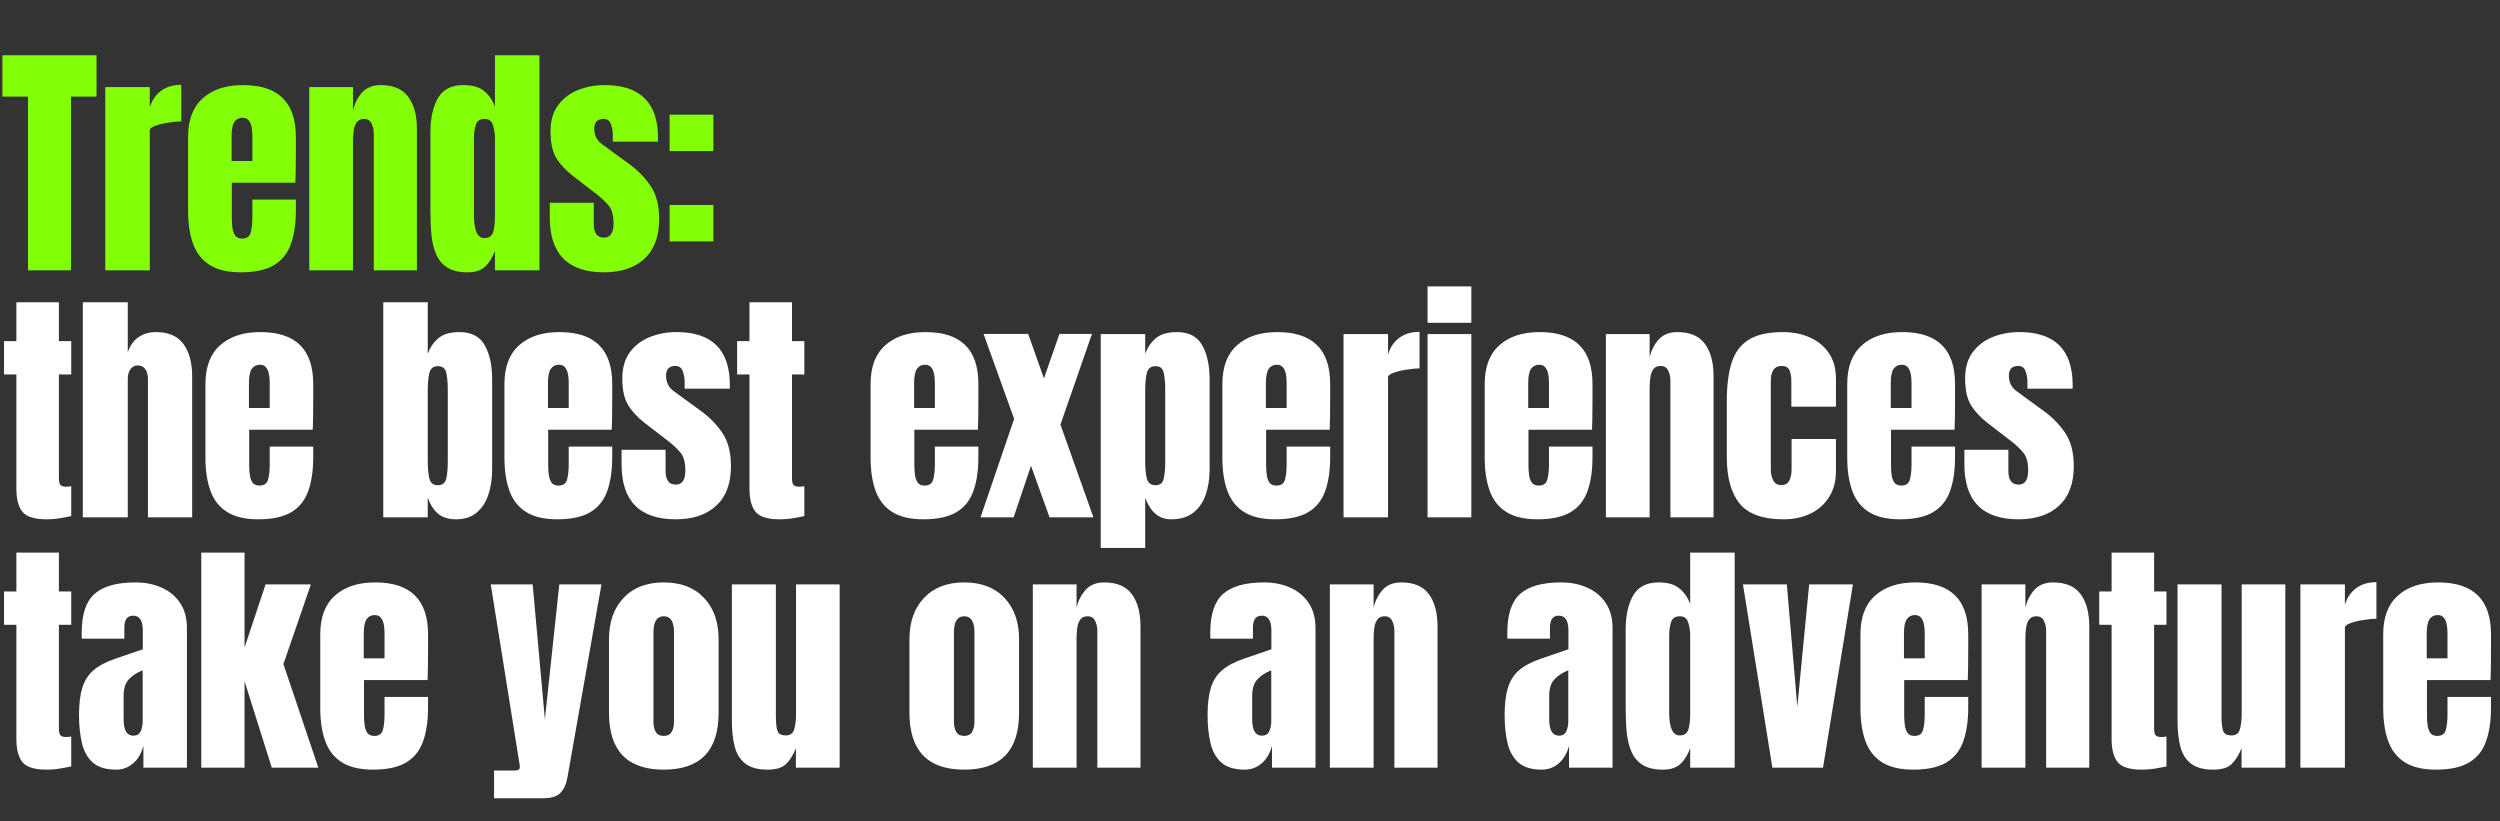
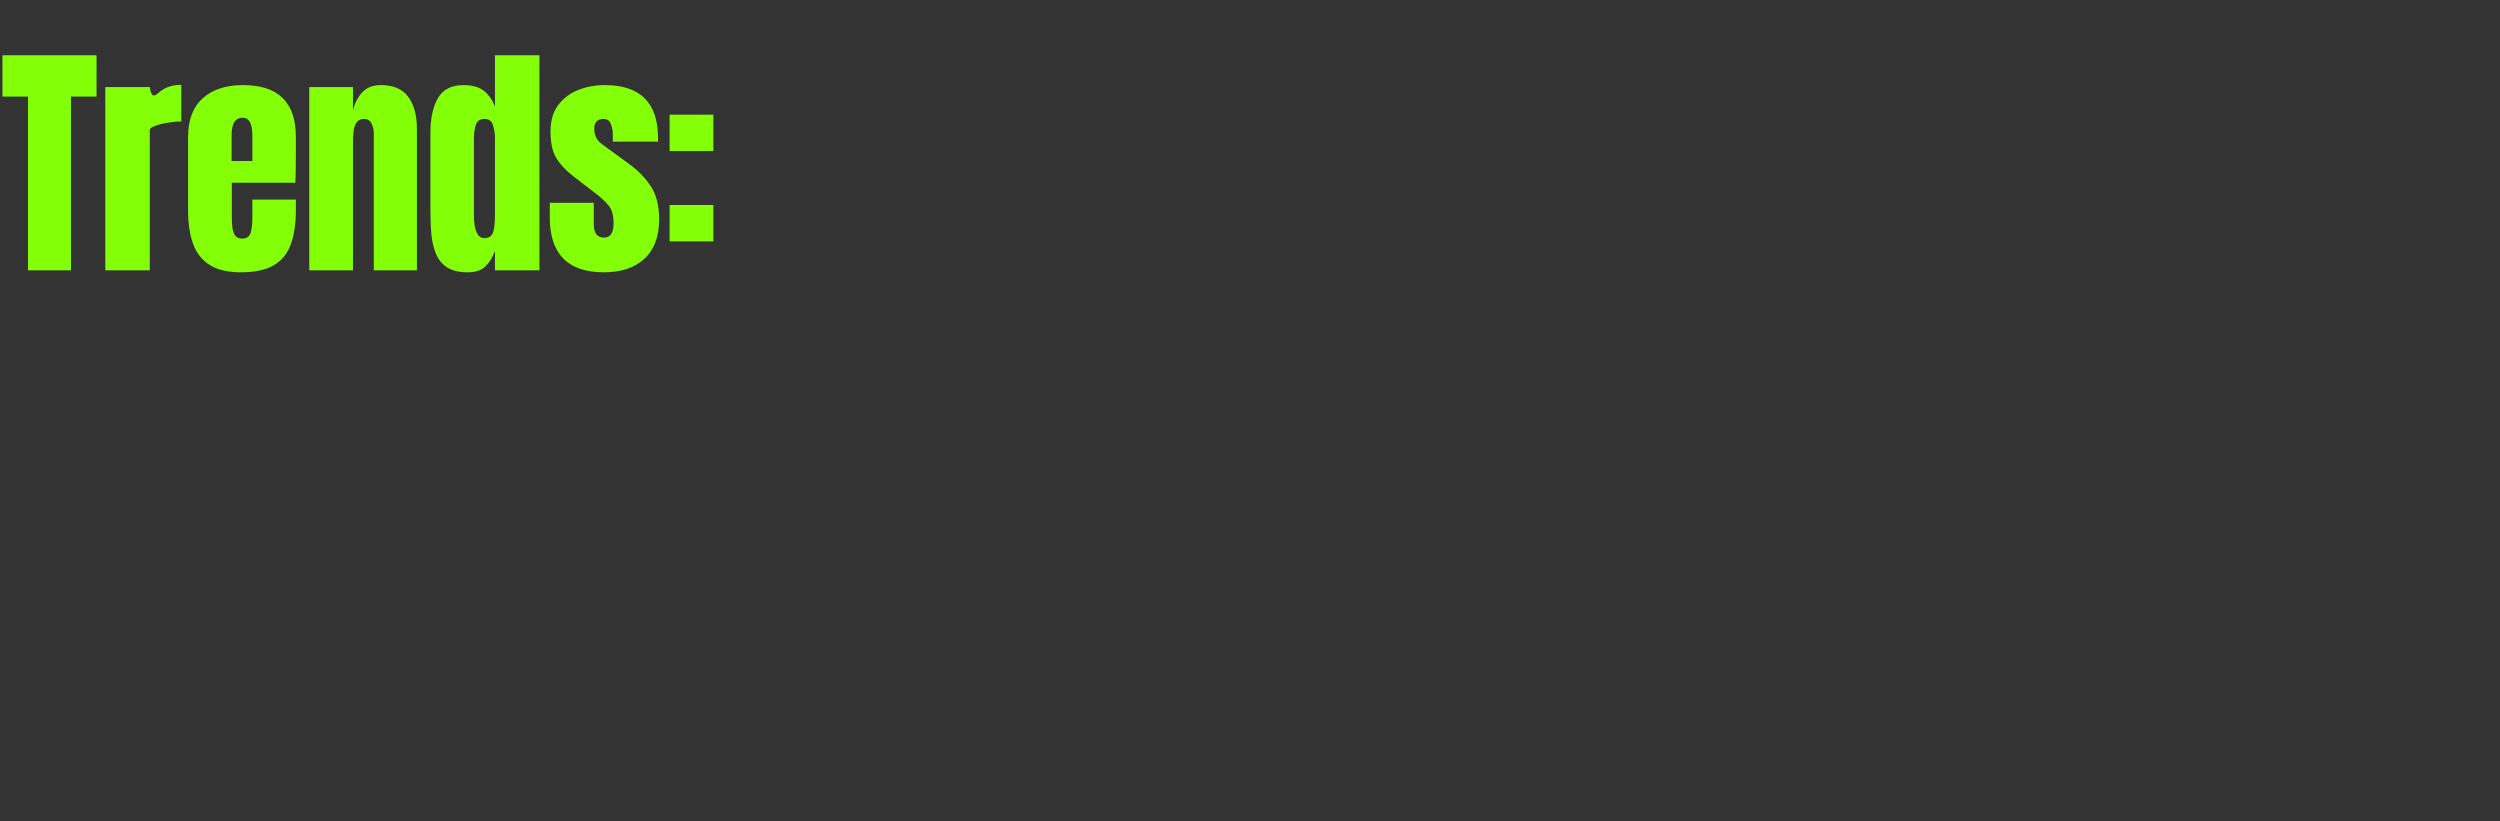
<svg xmlns="http://www.w3.org/2000/svg" width="749" height="246" viewBox="0 0 749 246" fill="none">
  <rect x="0" y="0" width="749" height="246" fill="#333333" stroke="none" />
-   <path d="M13.913 155.586C10.374 155.586 7.982 154.841 6.737 153.352C5.517 151.839 4.906 149.532 4.906 146.432V112.198H1.208V102.203H4.906V90.559H17.648V102.203H21.346V112.198H17.648V143.357C17.648 144.26 17.794 144.895 18.087 145.261C18.38 145.627 18.942 145.81 19.772 145.81C20.357 145.81 20.882 145.761 21.346 145.663V154.597C21.053 154.695 20.138 154.878 18.6 155.146C17.062 155.439 15.5 155.586 13.913 155.586ZM24.807 155V90.559H38.281V105.534C38.989 103.484 40.075 101.971 41.539 100.994C43.004 99.993 44.713 99.493 46.665 99.493C50.473 99.493 53.244 100.689 54.977 103.081C56.71 105.473 57.576 108.683 57.576 112.711V155H44.322V113.553C44.322 112.357 44.066 111.38 43.553 110.624C43.065 109.867 42.284 109.489 41.21 109.489C40.307 109.489 39.587 109.879 39.05 110.66C38.537 111.441 38.281 112.369 38.281 113.443V155H24.807ZM77.367 155.586C73.462 155.586 70.349 154.854 68.03 153.389C65.712 151.924 64.052 149.813 63.051 147.055C62.05 144.296 61.55 140.977 61.55 137.096V115.017C61.55 109.916 63.014 106.059 65.943 103.447C68.873 100.811 72.9 99.493 78.026 99.493C88.571 99.493 93.843 104.668 93.843 115.017V119.008C93.843 123.841 93.794 127.088 93.697 128.748H74.657V139.366C74.657 140.342 74.719 141.306 74.841 142.258C74.963 143.186 75.231 143.955 75.646 144.565C76.085 145.175 76.781 145.48 77.733 145.48C79.1 145.48 79.954 144.895 80.296 143.723C80.638 142.527 80.809 140.977 80.809 139.073V133.8H93.843V136.913C93.843 141.013 93.331 144.455 92.305 147.238C91.305 149.996 89.596 152.083 87.18 153.499C84.787 154.89 81.517 155.586 77.367 155.586ZM74.584 122.23H80.809V114.834C80.809 112.857 80.565 111.441 80.076 110.587C79.588 109.708 78.856 109.269 77.88 109.269C76.83 109.269 76.012 109.684 75.426 110.514C74.865 111.344 74.584 112.784 74.584 114.834V122.23ZM136.61 155.586C134.462 155.586 132.717 155.061 131.374 154.011C130.032 152.937 128.958 151.314 128.152 149.142V155H114.825V90.559H128.152V105.937C128.958 103.911 130.068 102.337 131.484 101.214C132.924 100.067 134.975 99.493 137.635 99.493C141.223 99.493 143.75 100.799 145.214 103.411C146.703 106.023 147.448 109.44 147.448 113.663V140.684C147.448 143.491 147.057 146.03 146.276 148.3C145.519 150.545 144.336 152.327 142.725 153.645C141.138 154.939 139.1 155.586 136.61 155.586ZM131.191 145.371C132.582 145.371 133.425 144.687 133.718 143.32C134.01 141.953 134.157 140.269 134.157 138.267V116.812C134.157 114.786 134.01 113.101 133.718 111.759C133.425 110.392 132.595 109.708 131.228 109.708C129.812 109.708 128.945 110.404 128.628 111.795C128.311 113.162 128.152 114.834 128.152 116.812V138.267C128.152 140.245 128.311 141.929 128.628 143.32C128.945 144.687 129.8 145.371 131.191 145.371ZM166.946 155.586C163.04 155.586 159.928 154.854 157.609 153.389C155.29 151.924 153.63 149.813 152.629 147.055C151.629 144.296 151.128 140.977 151.128 137.096V115.017C151.128 109.916 152.593 106.059 155.522 103.447C158.451 100.811 162.479 99.493 167.605 99.493C178.149 99.493 183.422 104.668 183.422 115.017V119.008C183.422 123.841 183.373 127.088 183.275 128.748H164.236V139.366C164.236 140.342 164.297 141.306 164.419 142.258C164.541 143.186 164.81 143.955 165.225 144.565C165.664 145.175 166.36 145.48 167.312 145.48C168.679 145.48 169.533 144.895 169.875 143.723C170.216 142.527 170.387 140.977 170.387 139.073V133.8H183.422V136.913C183.422 141.013 182.909 144.455 181.884 147.238C180.883 149.996 179.175 152.083 176.758 153.499C174.366 154.89 171.095 155.586 166.946 155.586ZM164.163 122.23H170.387V114.834C170.387 112.857 170.143 111.441 169.655 110.587C169.167 109.708 168.434 109.269 167.458 109.269C166.408 109.269 165.591 109.684 165.005 110.514C164.444 111.344 164.163 112.784 164.163 114.834V122.23ZM202.48 155.586C191.642 155.586 186.224 150.094 186.224 139.109V134.752H199.405V141.196C199.405 142.441 199.649 143.418 200.137 144.126C200.625 144.833 201.406 145.187 202.48 145.187C204.384 145.187 205.336 143.759 205.336 140.904C205.336 138.511 204.836 136.73 203.835 135.558C202.834 134.362 201.614 133.215 200.174 132.116L193.18 126.734C190.983 125.025 189.311 123.219 188.164 121.315C187.017 119.411 186.443 116.763 186.443 113.37C186.443 110.221 187.188 107.621 188.677 105.571C190.19 103.521 192.179 101.995 194.645 100.994C197.135 99.993 199.82 99.493 202.7 99.493C213.342 99.493 218.664 104.802 218.664 115.42V116.445H205.116V114.358C205.116 113.26 204.921 112.198 204.531 111.173C204.164 110.148 203.432 109.635 202.334 109.635C200.479 109.635 199.551 110.612 199.551 112.564C199.551 114.541 200.332 116.091 201.894 117.214L210.023 123.146C212.561 124.976 214.685 127.149 216.394 129.663C218.127 132.177 218.993 135.521 218.993 139.695C218.993 144.87 217.516 148.812 214.563 151.522C211.634 154.231 207.606 155.586 202.48 155.586ZM233.548 155.586C230.009 155.586 227.616 154.841 226.372 153.352C225.151 151.839 224.541 149.532 224.541 146.432V112.198H220.843V102.203H224.541V90.559H237.283V102.203H240.981V112.198H237.283V143.357C237.283 144.26 237.429 144.895 237.722 145.261C238.015 145.627 238.576 145.81 239.406 145.81C239.992 145.81 240.517 145.761 240.981 145.663V154.597C240.688 154.695 239.772 154.878 238.235 155.146C236.697 155.439 235.135 155.586 233.548 155.586ZM276.644 155.586C272.739 155.586 269.626 154.854 267.308 153.389C264.989 151.924 263.329 149.813 262.328 147.055C261.327 144.296 260.827 140.977 260.827 137.096V115.017C260.827 109.916 262.291 106.059 265.221 103.447C268.15 100.811 272.177 99.493 277.303 99.493C287.848 99.493 293.121 104.668 293.121 115.017V119.008C293.121 123.841 293.072 127.088 292.974 128.748H273.935V139.366C273.935 140.342 273.996 141.306 274.118 142.258C274.24 143.186 274.508 143.955 274.923 144.565C275.363 145.175 276.058 145.48 277.01 145.48C278.377 145.48 279.232 144.895 279.573 143.723C279.915 142.527 280.086 140.977 280.086 139.073V133.8H293.121V136.913C293.121 141.013 292.608 144.455 291.583 147.238C290.582 149.996 288.873 152.083 286.457 153.499C284.065 154.89 280.794 155.586 276.644 155.586ZM273.862 122.23H280.086V114.834C280.086 112.857 279.842 111.441 279.354 110.587C278.865 109.708 278.133 109.269 277.157 109.269C276.107 109.269 275.289 109.684 274.704 110.514C274.142 111.344 273.862 112.784 273.862 114.834V122.23ZM293.762 155L303.831 125.489L294.677 100.042H308.041L312.765 113.37L317.415 100.042H327.154L317.708 127.21L327.593 155H314.449L308.884 139.549L303.684 155H293.762ZM329.773 164.154V100.079H343.1V105.937C343.906 103.911 345.016 102.337 346.432 101.214C347.872 100.067 349.923 99.493 352.583 99.493C356.171 99.493 358.698 100.799 360.162 103.411C361.651 106.023 362.396 109.44 362.396 113.663V140.684C362.396 143.491 361.993 146.03 361.188 148.3C360.406 150.545 359.162 152.327 357.453 153.645C355.769 154.939 353.56 155.586 350.826 155.586C347.262 155.586 344.687 153.438 343.1 149.142V164.154H329.773ZM346.212 145.371C347.579 145.371 348.397 144.687 348.666 143.32C348.958 141.953 349.105 140.269 349.105 138.267V116.812C349.105 114.786 348.958 113.101 348.666 111.759C348.397 110.392 347.579 109.708 346.212 109.708C344.797 109.708 343.918 110.404 343.576 111.795C343.259 113.162 343.1 114.834 343.1 116.812V138.267C343.1 140.245 343.259 141.929 343.576 143.32C343.918 144.687 344.797 145.371 346.212 145.371ZM382.04 155.586C378.134 155.586 375.022 154.854 372.703 153.389C370.384 151.924 368.725 149.813 367.724 147.055C366.723 144.296 366.223 140.977 366.223 137.096V115.017C366.223 109.916 367.687 106.059 370.616 103.447C373.546 100.811 377.573 99.493 382.699 99.493C393.244 99.493 398.516 104.668 398.516 115.017V119.008C398.516 123.841 398.467 127.088 398.37 128.748H379.331V139.366C379.331 140.342 379.392 141.306 379.514 142.258C379.636 143.186 379.904 143.955 380.319 144.565C380.758 145.175 381.454 145.48 382.406 145.48C383.773 145.48 384.627 144.895 384.969 143.723C385.311 142.527 385.482 140.977 385.482 139.073V133.8H398.516V136.913C398.516 141.013 398.004 144.455 396.979 147.238C395.978 149.996 394.269 152.083 391.853 153.499C389.46 154.89 386.19 155.586 382.04 155.586ZM379.257 122.23H385.482V114.834C385.482 112.857 385.238 111.441 384.749 110.587C384.261 109.708 383.529 109.269 382.553 109.269C381.503 109.269 380.685 109.684 380.099 110.514C379.538 111.344 379.257 112.784 379.257 114.834V122.23ZM402.526 155V100.079H415.854V106.193C416.488 104.07 417.611 102.41 419.222 101.214C420.833 100.018 422.859 99.42 425.3 99.42V110.367C424.226 110.367 422.945 110.489 421.456 110.734C419.967 110.953 418.661 111.271 417.538 111.686C416.415 112.076 415.854 112.515 415.854 113.004V155H402.526ZM427.699 96.71V85.799H440.807V96.71H427.699ZM427.699 155V100.079H440.807V155H427.699ZM460.634 155.586C456.729 155.586 453.617 154.854 451.298 153.389C448.979 151.924 447.319 149.813 446.318 147.055C445.317 144.296 444.817 140.977 444.817 137.096V115.017C444.817 109.916 446.282 106.059 449.211 103.447C452.14 100.811 456.167 99.493 461.293 99.493C471.838 99.493 477.111 104.668 477.111 115.017V119.008C477.111 123.841 477.062 127.088 476.964 128.748H457.925V139.366C457.925 140.342 457.986 141.306 458.108 142.258C458.23 143.186 458.498 143.955 458.913 144.565C459.353 145.175 460.048 145.48 461 145.48C462.367 145.48 463.222 144.895 463.563 143.723C463.905 142.527 464.076 140.977 464.076 139.073V133.8H477.111V136.913C477.111 141.013 476.598 144.455 475.573 147.238C474.572 149.996 472.863 152.083 470.447 153.499C468.055 154.89 464.784 155.586 460.634 155.586ZM457.852 122.23H464.076V114.834C464.076 112.857 463.832 111.441 463.344 110.587C462.856 109.708 462.123 109.269 461.147 109.269C460.097 109.269 459.28 109.684 458.694 110.514C458.132 111.344 457.852 112.784 457.852 114.834V122.23ZM481.121 155V100.079H494.228V107.072C494.717 104.973 495.62 103.191 496.938 101.727C498.28 100.238 500.135 99.493 502.503 99.493C506.311 99.493 509.069 100.665 510.778 103.008C512.511 105.351 513.378 108.561 513.378 112.638V155H500.453V113.992C500.453 112.918 500.233 111.93 499.794 111.027C499.354 110.099 498.598 109.635 497.524 109.635C496.523 109.635 495.778 109.989 495.29 110.697C494.826 111.38 494.534 112.247 494.411 113.297C494.289 114.322 494.228 115.347 494.228 116.372V155H481.121ZM534.303 155.586C528.152 155.586 523.783 154.011 521.195 150.863C518.632 147.714 517.351 143.088 517.351 136.986V120.07C517.351 115.481 517.839 111.661 518.815 108.61C519.792 105.559 521.5 103.277 523.941 101.763C526.382 100.25 529.775 99.493 534.12 99.493C537.147 99.493 539.856 100.03 542.248 101.104C544.665 102.178 546.569 103.753 547.96 105.827C549.352 107.902 550.047 110.441 550.047 113.443V121.828H536.683V114.139C536.683 112.869 536.5 111.808 536.134 110.953C535.768 110.075 534.974 109.635 533.754 109.635C531.606 109.635 530.532 111.161 530.532 114.212V140.83C530.532 141.953 530.776 142.991 531.264 143.943C531.752 144.87 532.558 145.334 533.681 145.334C534.828 145.334 535.621 144.882 536.061 143.979C536.524 143.052 536.756 141.978 536.756 140.757V131.53H550.047V141.123C550.047 144.15 549.364 146.75 547.997 148.922C546.654 151.07 544.799 152.718 542.432 153.865C540.064 155.012 537.354 155.586 534.303 155.586ZM569.252 155.586C565.347 155.586 562.234 154.854 559.916 153.389C557.597 151.924 555.937 149.813 554.936 147.055C553.935 144.296 553.435 140.977 553.435 137.096V115.017C553.435 109.916 554.899 106.059 557.829 103.447C560.758 100.811 564.785 99.493 569.911 99.493C580.456 99.493 585.728 104.668 585.728 115.017V119.008C585.728 123.841 585.68 127.088 585.582 128.748H566.543V139.366C566.543 140.342 566.604 141.306 566.726 142.258C566.848 143.186 567.116 143.955 567.531 144.565C567.971 145.175 568.666 145.48 569.618 145.48C570.985 145.48 571.839 144.895 572.181 143.723C572.523 142.527 572.694 140.977 572.694 139.073V133.8H585.728V136.913C585.728 141.013 585.216 144.455 584.191 147.238C583.19 149.996 581.481 152.083 579.065 153.499C576.673 154.89 573.402 155.586 569.252 155.586ZM566.469 122.23H572.694V114.834C572.694 112.857 572.45 111.441 571.962 110.587C571.473 109.708 570.741 109.269 569.765 109.269C568.715 109.269 567.897 109.684 567.312 110.514C566.75 111.344 566.469 112.784 566.469 114.834V122.23ZM604.787 155.586C593.949 155.586 588.53 150.094 588.53 139.109V134.752H601.711V141.196C601.711 142.441 601.955 143.418 602.443 144.126C602.932 144.833 603.713 145.187 604.787 145.187C606.691 145.187 607.643 143.759 607.643 140.904C607.643 138.511 607.142 136.73 606.141 135.558C605.141 134.362 603.92 133.215 602.48 132.116L595.487 126.734C593.29 125.025 591.618 123.219 590.471 121.315C589.323 119.411 588.75 116.763 588.75 113.37C588.75 110.221 589.494 107.621 590.983 105.571C592.497 103.521 594.486 101.995 596.951 100.994C599.441 99.993 602.126 99.493 605.006 99.493C615.649 99.493 620.97 104.802 620.97 115.42V116.445H607.423V114.358C607.423 113.26 607.228 112.198 606.837 111.173C606.471 110.148 605.739 109.635 604.64 109.635C602.785 109.635 601.858 110.612 601.858 112.564C601.858 114.541 602.639 116.091 604.201 117.214L612.329 123.146C614.868 124.976 616.991 127.149 618.7 129.663C620.433 132.177 621.3 135.521 621.3 139.695C621.3 144.87 619.823 148.812 616.869 151.522C613.94 154.231 609.913 155.586 604.787 155.586ZM13.913 230.586C10.374 230.586 7.982 229.841 6.737 228.352C5.517 226.839 4.906 224.532 4.906 221.432V187.198H1.208V177.203H4.906V165.559H17.648V177.203H21.346V187.198H17.648V218.357C17.648 219.26 17.794 219.895 18.087 220.261C18.38 220.627 18.942 220.81 19.772 220.81C20.357 220.81 20.882 220.761 21.346 220.663V229.597C21.053 229.695 20.138 229.878 18.6 230.146C17.062 230.439 15.5 230.586 13.913 230.586ZM34.802 230.586C31.751 230.586 29.42 229.878 27.809 228.462C26.223 227.046 25.136 225.106 24.55 222.641C23.965 220.175 23.672 217.38 23.672 214.256C23.672 210.912 24.001 208.178 24.66 206.054C25.319 203.906 26.442 202.149 28.029 200.782C29.64 199.415 31.849 198.256 34.656 197.304L42.784 194.521V188.882C42.784 185.929 41.82 184.452 39.892 184.452C38.134 184.452 37.255 185.648 37.255 188.04V191.336H24.514C24.489 191.14 24.477 190.896 24.477 190.603C24.477 190.286 24.477 189.932 24.477 189.541C24.477 184.074 25.759 180.205 28.322 177.935C30.909 175.64 34.998 174.493 40.587 174.493C43.517 174.493 46.141 175.018 48.459 176.067C50.778 177.093 52.609 178.618 53.952 180.644C55.319 182.67 56.002 185.172 56.002 188.15V230H42.967V223.483C42.333 225.777 41.283 227.535 39.819 228.755C38.354 229.976 36.682 230.586 34.802 230.586ZM39.965 220.407C41.039 220.407 41.771 219.956 42.162 219.052C42.552 218.149 42.748 217.173 42.748 216.123V200.819C40.941 201.551 39.538 202.478 38.537 203.601C37.536 204.7 37.036 206.323 37.036 208.471V215.537C37.036 218.784 38.012 220.407 39.965 220.407ZM60.305 230V165.559H73.266V194.008L79.564 175.079H93.148L84.909 198.951L95.381 230H81.431L73.266 204.114V230H60.305ZM111.767 230.586C107.861 230.586 104.749 229.854 102.43 228.389C100.111 226.924 98.451 224.813 97.451 222.055C96.45 219.296 95.949 215.977 95.949 212.096V190.017C95.949 184.916 97.414 181.059 100.343 178.447C103.272 175.811 107.3 174.493 112.426 174.493C122.971 174.493 128.243 179.668 128.243 190.017V194.008C128.243 198.841 128.194 202.088 128.097 203.748H109.057V214.366C109.057 215.342 109.118 216.306 109.24 217.258C109.362 218.186 109.631 218.955 110.046 219.565C110.485 220.175 111.181 220.48 112.133 220.48C113.5 220.48 114.354 219.895 114.696 218.723C115.037 217.527 115.208 215.977 115.208 214.073V208.8H128.243V211.913C128.243 216.013 127.73 219.455 126.705 222.238C125.704 224.996 123.996 227.083 121.579 228.499C119.187 229.89 115.916 230.586 111.767 230.586ZM108.984 197.23H115.208V189.834C115.208 187.857 114.964 186.441 114.476 185.587C113.988 184.708 113.256 184.269 112.279 184.269C111.23 184.269 110.412 184.684 109.826 185.514C109.265 186.344 108.984 187.784 108.984 189.834V197.23ZM148.016 239.154V230.842H154.314C155.266 230.842 155.742 230.513 155.742 229.854C155.742 229.512 155.705 229.158 155.632 228.792L147.027 175.079H159.586L163.247 215.501L167.568 175.079H180.2L170.021 232.856C169.655 234.931 168.947 236.493 167.897 237.542C166.872 238.617 165.176 239.154 162.808 239.154H148.016ZM198.855 230.586C187.92 230.586 182.452 224.911 182.452 213.56V191.519C182.452 186.344 183.905 182.219 186.809 179.143C189.714 176.043 193.729 174.493 198.855 174.493C204.006 174.493 208.033 176.043 210.938 179.143C213.843 182.219 215.295 186.344 215.295 191.519V213.56C215.295 224.911 209.815 230.586 198.855 230.586ZM198.855 220.48C199.954 220.48 200.735 220.09 201.199 219.309C201.687 218.503 201.931 217.49 201.931 216.27V189.432C201.931 186.234 200.906 184.635 198.855 184.635C196.805 184.635 195.78 186.234 195.78 189.432V216.27C195.78 217.49 196.012 218.503 196.475 219.309C196.964 220.09 197.757 220.48 198.855 220.48ZM229.996 230.586C227.067 230.586 224.822 229.976 223.259 228.755C221.722 227.535 220.672 225.838 220.111 223.666C219.549 221.469 219.268 218.906 219.268 215.977V175.079H232.45V214.439C232.45 216.636 232.62 218.174 232.962 219.052C233.304 219.907 234.109 220.334 235.379 220.334C236.746 220.334 237.6 219.724 237.942 218.503C238.308 217.283 238.491 215.708 238.491 213.78V175.079H251.562V230H238.454V224.142C237.624 226.241 236.624 227.84 235.452 228.938C234.305 230.037 232.486 230.586 229.996 230.586ZM288.873 230.586C277.938 230.586 272.47 224.911 272.47 213.56V191.519C272.47 186.344 273.923 182.219 276.827 179.143C279.732 176.043 283.747 174.493 288.873 174.493C294.024 174.493 298.051 176.043 300.956 179.143C303.861 182.219 305.313 186.344 305.313 191.519V213.56C305.313 224.911 299.833 230.586 288.873 230.586ZM288.873 220.48C289.972 220.48 290.753 220.09 291.217 219.309C291.705 218.503 291.949 217.49 291.949 216.27V189.432C291.949 186.234 290.924 184.635 288.873 184.635C286.823 184.635 285.798 186.234 285.798 189.432V216.27C285.798 217.49 286.03 218.503 286.493 219.309C286.982 220.09 287.775 220.48 288.873 220.48ZM309.433 230V175.079H322.541V182.072C323.029 179.973 323.932 178.191 325.25 176.727C326.593 175.238 328.448 174.493 330.815 174.493C334.623 174.493 337.382 175.665 339.09 178.008C340.823 180.351 341.69 183.561 341.69 187.638V230H328.765V188.992C328.765 187.918 328.545 186.93 328.106 186.027C327.667 185.099 326.91 184.635 325.836 184.635C324.835 184.635 324.091 184.989 323.602 185.697C323.139 186.38 322.846 187.247 322.724 188.297C322.602 189.322 322.541 190.347 322.541 191.372V230H309.433ZM372.923 230.586C369.872 230.586 367.541 229.878 365.93 228.462C364.343 227.046 363.257 225.106 362.671 222.641C362.085 220.175 361.792 217.38 361.792 214.256C361.792 210.912 362.122 208.178 362.781 206.054C363.44 203.906 364.563 202.149 366.149 200.782C367.76 199.415 369.97 198.256 372.777 197.304L380.905 194.521V188.882C380.905 185.929 379.941 184.452 378.012 184.452C376.255 184.452 375.376 185.648 375.376 188.04V191.336H362.635C362.61 191.14 362.598 190.896 362.598 190.603C362.598 190.286 362.598 189.932 362.598 189.541C362.598 184.074 363.879 180.205 366.442 177.935C369.03 175.64 373.118 174.493 378.708 174.493C381.637 174.493 384.261 175.018 386.58 176.067C388.899 177.093 390.73 178.618 392.072 180.644C393.439 182.67 394.123 185.172 394.123 188.15V230H381.088V223.483C380.453 225.777 379.404 227.535 377.939 228.755C376.475 229.976 374.803 230.586 372.923 230.586ZM378.086 220.407C379.16 220.407 379.892 219.956 380.283 219.052C380.673 218.149 380.868 217.173 380.868 216.123V200.819C379.062 201.551 377.659 202.478 376.658 203.601C375.657 204.7 375.157 206.323 375.157 208.471V215.537C375.157 218.784 376.133 220.407 378.086 220.407ZM398.425 230V175.079H411.533V182.072C412.022 179.973 412.925 178.191 414.243 176.727C415.585 175.238 417.44 174.493 419.808 174.493C423.616 174.493 426.374 175.665 428.083 178.008C429.816 180.351 430.682 183.561 430.682 187.638V230H417.758V188.992C417.758 187.918 417.538 186.93 417.099 186.027C416.659 185.099 415.903 184.635 414.829 184.635C413.828 184.635 413.083 184.989 412.595 185.697C412.131 186.38 411.838 187.247 411.716 188.297C411.594 189.322 411.533 190.347 411.533 191.372V230H398.425ZM461.916 230.586C458.865 230.586 456.533 229.878 454.922 228.462C453.336 227.046 452.25 225.106 451.664 222.641C451.078 220.175 450.785 217.38 450.785 214.256C450.785 210.912 451.115 208.178 451.774 206.054C452.433 203.906 453.556 202.149 455.142 200.782C456.753 199.415 458.962 198.256 461.769 197.304L469.898 194.521V188.882C469.898 185.929 468.933 184.452 467.005 184.452C465.248 184.452 464.369 185.648 464.369 188.04V191.336H451.627C451.603 191.14 451.591 190.896 451.591 190.603C451.591 190.286 451.591 189.932 451.591 189.541C451.591 184.074 452.872 180.205 455.435 177.935C458.022 175.64 462.111 174.493 467.701 174.493C470.63 174.493 473.254 175.018 475.573 176.067C477.892 177.093 479.722 178.618 481.065 180.644C482.432 182.67 483.115 185.172 483.115 188.15V230H470.081V223.483C469.446 225.777 468.396 227.535 466.932 228.755C465.467 229.976 463.795 230.586 461.916 230.586ZM467.078 220.407C468.152 220.407 468.885 219.956 469.275 219.052C469.666 218.149 469.861 217.173 469.861 216.123V200.819C468.055 201.551 466.651 202.478 465.65 203.601C464.65 204.7 464.149 206.323 464.149 208.471V215.537C464.149 218.784 465.126 220.407 467.078 220.407ZM498.219 230.586C495.681 230.586 493.667 230.122 492.178 229.194C490.689 228.267 489.578 226.985 488.846 225.35C488.114 223.715 487.626 221.798 487.382 219.602C487.162 217.405 487.052 215.049 487.052 212.535V188.663C487.052 184.44 487.797 181.023 489.286 178.411C490.799 175.799 493.35 174.493 496.938 174.493C499.598 174.493 501.637 175.067 503.052 176.214C504.493 177.337 505.603 178.911 506.384 180.937V165.559H519.712V230H506.384V224.178C505.652 226.156 504.676 227.718 503.455 228.865C502.259 230.012 500.514 230.586 498.219 230.586ZM503.235 220.334C504.48 220.334 505.31 219.833 505.725 218.833C506.165 217.832 506.384 216.038 506.384 213.45V190.347C506.384 189.053 506.189 187.784 505.798 186.539C505.432 185.27 504.602 184.635 503.309 184.635C501.893 184.635 501.002 185.233 500.636 186.429C500.27 187.625 500.087 188.931 500.087 190.347V213.45C500.087 218.039 501.136 220.334 503.235 220.334ZM531.008 230L522.184 175.079H535.328L538.477 211.766L542.029 175.079H555.137L546.166 230H531.008ZM573.206 230.586C569.301 230.586 566.189 229.854 563.87 228.389C561.551 226.924 559.891 224.813 558.89 222.055C557.89 219.296 557.389 215.977 557.389 212.096V190.017C557.389 184.916 558.854 181.059 561.783 178.447C564.712 175.811 568.74 174.493 573.865 174.493C584.41 174.493 589.683 179.668 589.683 190.017V194.008C589.683 198.841 589.634 202.088 589.536 203.748H570.497V214.366C570.497 215.342 570.558 216.306 570.68 217.258C570.802 218.186 571.071 218.955 571.486 219.565C571.925 220.175 572.621 220.48 573.573 220.48C574.94 220.48 575.794 219.895 576.136 218.723C576.477 217.527 576.648 215.977 576.648 214.073V208.8H589.683V211.913C589.683 216.013 589.17 219.455 588.145 222.238C587.144 224.996 585.436 227.083 583.019 228.499C580.627 229.89 577.356 230.586 573.206 230.586ZM570.424 197.23H576.648V189.834C576.648 187.857 576.404 186.441 575.916 185.587C575.428 184.708 574.695 184.269 573.719 184.269C572.669 184.269 571.852 184.684 571.266 185.514C570.704 186.344 570.424 187.784 570.424 189.834V197.23ZM593.693 230V175.079H606.801V182.072C607.289 179.973 608.192 178.191 609.51 176.727C610.853 175.238 612.708 174.493 615.075 174.493C618.883 174.493 621.641 175.665 623.35 178.008C625.083 180.351 625.95 183.561 625.95 187.638V230H613.025V188.992C613.025 187.918 612.805 186.93 612.366 186.027C611.927 185.099 611.17 184.635 610.096 184.635C609.095 184.635 608.351 184.989 607.862 185.697C607.399 186.38 607.106 187.247 606.984 188.297C606.862 189.322 606.801 190.347 606.801 191.372V230H593.693ZM641.64 230.586C638.1 230.586 635.708 229.841 634.463 228.352C633.243 226.839 632.633 224.532 632.633 221.432V187.198H628.935V177.203H632.633V165.559H645.374V177.203H649.072V187.198H645.374V218.357C645.374 219.26 645.521 219.895 645.814 220.261C646.107 220.627 646.668 220.81 647.498 220.81C648.084 220.81 648.608 220.761 649.072 220.663V229.597C648.779 229.695 647.864 229.878 646.326 230.146C644.788 230.439 643.226 230.586 641.64 230.586ZM663.114 230.586C660.185 230.586 657.94 229.976 656.377 228.755C654.84 227.535 653.79 225.838 653.229 223.666C652.667 221.469 652.387 218.906 652.387 215.977V175.079H665.568V214.439C665.568 216.636 665.738 218.174 666.08 219.052C666.422 219.907 667.227 220.334 668.497 220.334C669.864 220.334 670.718 219.724 671.06 218.503C671.426 217.283 671.609 215.708 671.609 213.78V175.079H684.68V230H671.572V224.142C670.742 226.241 669.742 227.84 668.57 228.938C667.423 230.037 665.604 230.586 663.114 230.586ZM689.203 230V175.079H702.53V181.193C703.165 179.07 704.288 177.41 705.899 176.214C707.51 175.018 709.536 174.42 711.977 174.42V185.367C710.903 185.367 709.621 185.489 708.132 185.734C706.643 185.953 705.337 186.271 704.215 186.686C703.092 187.076 702.53 187.515 702.53 188.004V230H689.203ZM729.827 230.586C725.921 230.586 722.809 229.854 720.49 228.389C718.171 226.924 716.511 224.813 715.511 222.055C714.51 219.296 714.009 215.977 714.009 212.096V190.017C714.009 184.916 715.474 181.059 718.403 178.447C721.332 175.811 725.36 174.493 730.486 174.493C741.031 174.493 746.303 179.668 746.303 190.017V194.008C746.303 198.841 746.254 202.088 746.157 203.748H727.117V214.366C727.117 215.342 727.178 216.306 727.3 217.258C727.422 218.186 727.691 218.955 728.106 219.565C728.545 220.175 729.241 220.48 730.193 220.48C731.56 220.48 732.414 219.895 732.756 218.723C733.098 217.527 733.268 215.977 733.268 214.073V208.8H746.303V211.913C746.303 216.013 745.79 219.455 744.765 222.238C743.764 224.996 742.056 227.083 739.639 228.499C737.247 229.89 733.976 230.586 729.827 230.586ZM727.044 197.23H733.268V189.834C733.268 187.857 733.024 186.441 732.536 185.587C732.048 184.708 731.316 184.269 730.339 184.269C729.29 184.269 728.472 184.684 727.886 185.514C727.325 186.344 727.044 187.784 727.044 189.834V197.23Z" fill="white" />
-   <path d="M8.385 81V28.935H0.732V16.559H28.925V28.935H21.273V81H8.385ZM31.544 81V26.079H44.871V32.193C45.506 30.07 46.629 28.41 48.24 27.214C49.851 26.018 51.877 25.42 54.318 25.42V36.367C53.244 36.367 51.962 36.489 50.473 36.734C48.984 36.953 47.678 37.271 46.556 37.686C45.433 38.076 44.871 38.516 44.871 39.004V81H31.544ZM72.168 81.586C68.262 81.586 65.15 80.853 62.831 79.389C60.512 77.924 58.852 75.813 57.852 73.055C56.851 70.296 56.35 66.977 56.35 63.096V41.017C56.35 35.916 57.815 32.059 60.744 29.447C63.673 26.811 67.701 25.493 72.827 25.493C83.372 25.493 88.644 30.668 88.644 41.017V45.008C88.644 49.841 88.595 53.088 88.498 54.748H69.458V65.366C69.458 66.342 69.519 67.306 69.641 68.258C69.763 69.186 70.032 69.955 70.447 70.565C70.886 71.175 71.582 71.48 72.534 71.48C73.901 71.48 74.755 70.894 75.097 69.723C75.439 68.527 75.609 66.977 75.609 65.073V59.8H88.644V62.913C88.644 67.013 88.132 70.455 87.106 73.238C86.106 75.996 84.397 78.083 81.98 79.499C79.588 80.89 76.317 81.586 72.168 81.586ZM69.385 48.23H75.609V40.834C75.609 38.857 75.365 37.441 74.877 36.587C74.389 35.708 73.657 35.269 72.68 35.269C71.631 35.269 70.813 35.684 70.227 36.514C69.666 37.344 69.385 38.784 69.385 40.834V48.23ZM92.654 81V26.079H105.762V33.072C106.25 30.973 107.153 29.191 108.471 27.727C109.814 26.238 111.669 25.493 114.037 25.493C117.845 25.493 120.603 26.665 122.311 29.008C124.045 31.351 124.911 34.561 124.911 38.638V81H111.986V39.992C111.986 38.918 111.767 37.93 111.327 37.026C110.888 36.099 110.131 35.635 109.057 35.635C108.056 35.635 107.312 35.989 106.824 36.697C106.36 37.38 106.067 38.247 105.945 39.297C105.823 40.322 105.762 41.347 105.762 42.372V81H92.654ZM140.125 81.586C137.586 81.586 135.573 81.122 134.084 80.195C132.595 79.267 131.484 77.985 130.752 76.35C130.019 74.715 129.531 72.798 129.287 70.602C129.068 68.405 128.958 66.049 128.958 63.535V39.663C128.958 35.44 129.702 32.023 131.191 29.411C132.705 26.799 135.255 25.493 138.843 25.493C141.504 25.493 143.542 26.067 144.958 27.214C146.398 28.337 147.509 29.911 148.29 31.937V16.559H161.617V81H148.29V75.178C147.558 77.156 146.581 78.718 145.361 79.865C144.165 81.012 142.419 81.586 140.125 81.586ZM145.141 71.334C146.386 71.334 147.216 70.834 147.631 69.833C148.07 68.832 148.29 67.038 148.29 64.45V41.347C148.29 40.053 148.095 38.784 147.704 37.539C147.338 36.27 146.508 35.635 145.214 35.635C143.799 35.635 142.908 36.233 142.541 37.429C142.175 38.625 141.992 39.931 141.992 41.347V64.45C141.992 69.039 143.042 71.334 145.141 71.334ZM180.969 81.586C170.131 81.586 164.712 76.094 164.712 65.109V60.752H177.893V67.197C177.893 68.441 178.137 69.418 178.625 70.126C179.114 70.834 179.895 71.187 180.969 71.187C182.873 71.187 183.825 69.76 183.825 66.904C183.825 64.511 183.324 62.73 182.323 61.558C181.323 60.362 180.102 59.215 178.662 58.116L171.669 52.734C169.472 51.025 167.8 49.219 166.653 47.315C165.505 45.411 164.932 42.763 164.932 39.37C164.932 36.221 165.676 33.621 167.165 31.571C168.679 29.521 170.668 27.995 173.133 26.994C175.623 25.994 178.308 25.493 181.188 25.493C191.831 25.493 197.152 30.802 197.152 41.42V42.445H183.605V40.358C183.605 39.26 183.41 38.198 183.019 37.173C182.653 36.148 181.921 35.635 180.822 35.635C178.967 35.635 178.04 36.611 178.04 38.564C178.04 40.541 178.821 42.092 180.383 43.214L188.511 49.146C191.05 50.977 193.173 53.149 194.882 55.663C196.615 58.177 197.482 61.521 197.482 65.695C197.482 70.87 196.005 74.812 193.051 77.522C190.122 80.231 186.095 81.586 180.969 81.586ZM200.613 45.265V34.354H213.721V45.265H200.613ZM200.613 72.323V61.411H213.721V72.323H200.613Z" fill="#83FF07" />
+   <path d="M8.385 81V28.935H0.732V16.559H28.925V28.935H21.273V81H8.385ZM31.544 81V26.079H44.871C45.506 30.07 46.629 28.41 48.24 27.214C49.851 26.018 51.877 25.42 54.318 25.42V36.367C53.244 36.367 51.962 36.489 50.473 36.734C48.984 36.953 47.678 37.271 46.556 37.686C45.433 38.076 44.871 38.516 44.871 39.004V81H31.544ZM72.168 81.586C68.262 81.586 65.15 80.853 62.831 79.389C60.512 77.924 58.852 75.813 57.852 73.055C56.851 70.296 56.35 66.977 56.35 63.096V41.017C56.35 35.916 57.815 32.059 60.744 29.447C63.673 26.811 67.701 25.493 72.827 25.493C83.372 25.493 88.644 30.668 88.644 41.017V45.008C88.644 49.841 88.595 53.088 88.498 54.748H69.458V65.366C69.458 66.342 69.519 67.306 69.641 68.258C69.763 69.186 70.032 69.955 70.447 70.565C70.886 71.175 71.582 71.48 72.534 71.48C73.901 71.48 74.755 70.894 75.097 69.723C75.439 68.527 75.609 66.977 75.609 65.073V59.8H88.644V62.913C88.644 67.013 88.132 70.455 87.106 73.238C86.106 75.996 84.397 78.083 81.98 79.499C79.588 80.89 76.317 81.586 72.168 81.586ZM69.385 48.23H75.609V40.834C75.609 38.857 75.365 37.441 74.877 36.587C74.389 35.708 73.657 35.269 72.68 35.269C71.631 35.269 70.813 35.684 70.227 36.514C69.666 37.344 69.385 38.784 69.385 40.834V48.23ZM92.654 81V26.079H105.762V33.072C106.25 30.973 107.153 29.191 108.471 27.727C109.814 26.238 111.669 25.493 114.037 25.493C117.845 25.493 120.603 26.665 122.311 29.008C124.045 31.351 124.911 34.561 124.911 38.638V81H111.986V39.992C111.986 38.918 111.767 37.93 111.327 37.026C110.888 36.099 110.131 35.635 109.057 35.635C108.056 35.635 107.312 35.989 106.824 36.697C106.36 37.38 106.067 38.247 105.945 39.297C105.823 40.322 105.762 41.347 105.762 42.372V81H92.654ZM140.125 81.586C137.586 81.586 135.573 81.122 134.084 80.195C132.595 79.267 131.484 77.985 130.752 76.35C130.019 74.715 129.531 72.798 129.287 70.602C129.068 68.405 128.958 66.049 128.958 63.535V39.663C128.958 35.44 129.702 32.023 131.191 29.411C132.705 26.799 135.255 25.493 138.843 25.493C141.504 25.493 143.542 26.067 144.958 27.214C146.398 28.337 147.509 29.911 148.29 31.937V16.559H161.617V81H148.29V75.178C147.558 77.156 146.581 78.718 145.361 79.865C144.165 81.012 142.419 81.586 140.125 81.586ZM145.141 71.334C146.386 71.334 147.216 70.834 147.631 69.833C148.07 68.832 148.29 67.038 148.29 64.45V41.347C148.29 40.053 148.095 38.784 147.704 37.539C147.338 36.27 146.508 35.635 145.214 35.635C143.799 35.635 142.908 36.233 142.541 37.429C142.175 38.625 141.992 39.931 141.992 41.347V64.45C141.992 69.039 143.042 71.334 145.141 71.334ZM180.969 81.586C170.131 81.586 164.712 76.094 164.712 65.109V60.752H177.893V67.197C177.893 68.441 178.137 69.418 178.625 70.126C179.114 70.834 179.895 71.187 180.969 71.187C182.873 71.187 183.825 69.76 183.825 66.904C183.825 64.511 183.324 62.73 182.323 61.558C181.323 60.362 180.102 59.215 178.662 58.116L171.669 52.734C169.472 51.025 167.8 49.219 166.653 47.315C165.505 45.411 164.932 42.763 164.932 39.37C164.932 36.221 165.676 33.621 167.165 31.571C168.679 29.521 170.668 27.995 173.133 26.994C175.623 25.994 178.308 25.493 181.188 25.493C191.831 25.493 197.152 30.802 197.152 41.42V42.445H183.605V40.358C183.605 39.26 183.41 38.198 183.019 37.173C182.653 36.148 181.921 35.635 180.822 35.635C178.967 35.635 178.04 36.611 178.04 38.564C178.04 40.541 178.821 42.092 180.383 43.214L188.511 49.146C191.05 50.977 193.173 53.149 194.882 55.663C196.615 58.177 197.482 61.521 197.482 65.695C197.482 70.87 196.005 74.812 193.051 77.522C190.122 80.231 186.095 81.586 180.969 81.586ZM200.613 45.265V34.354H213.721V45.265H200.613ZM200.613 72.323V61.411H213.721V72.323H200.613Z" fill="#83FF07" />
</svg>